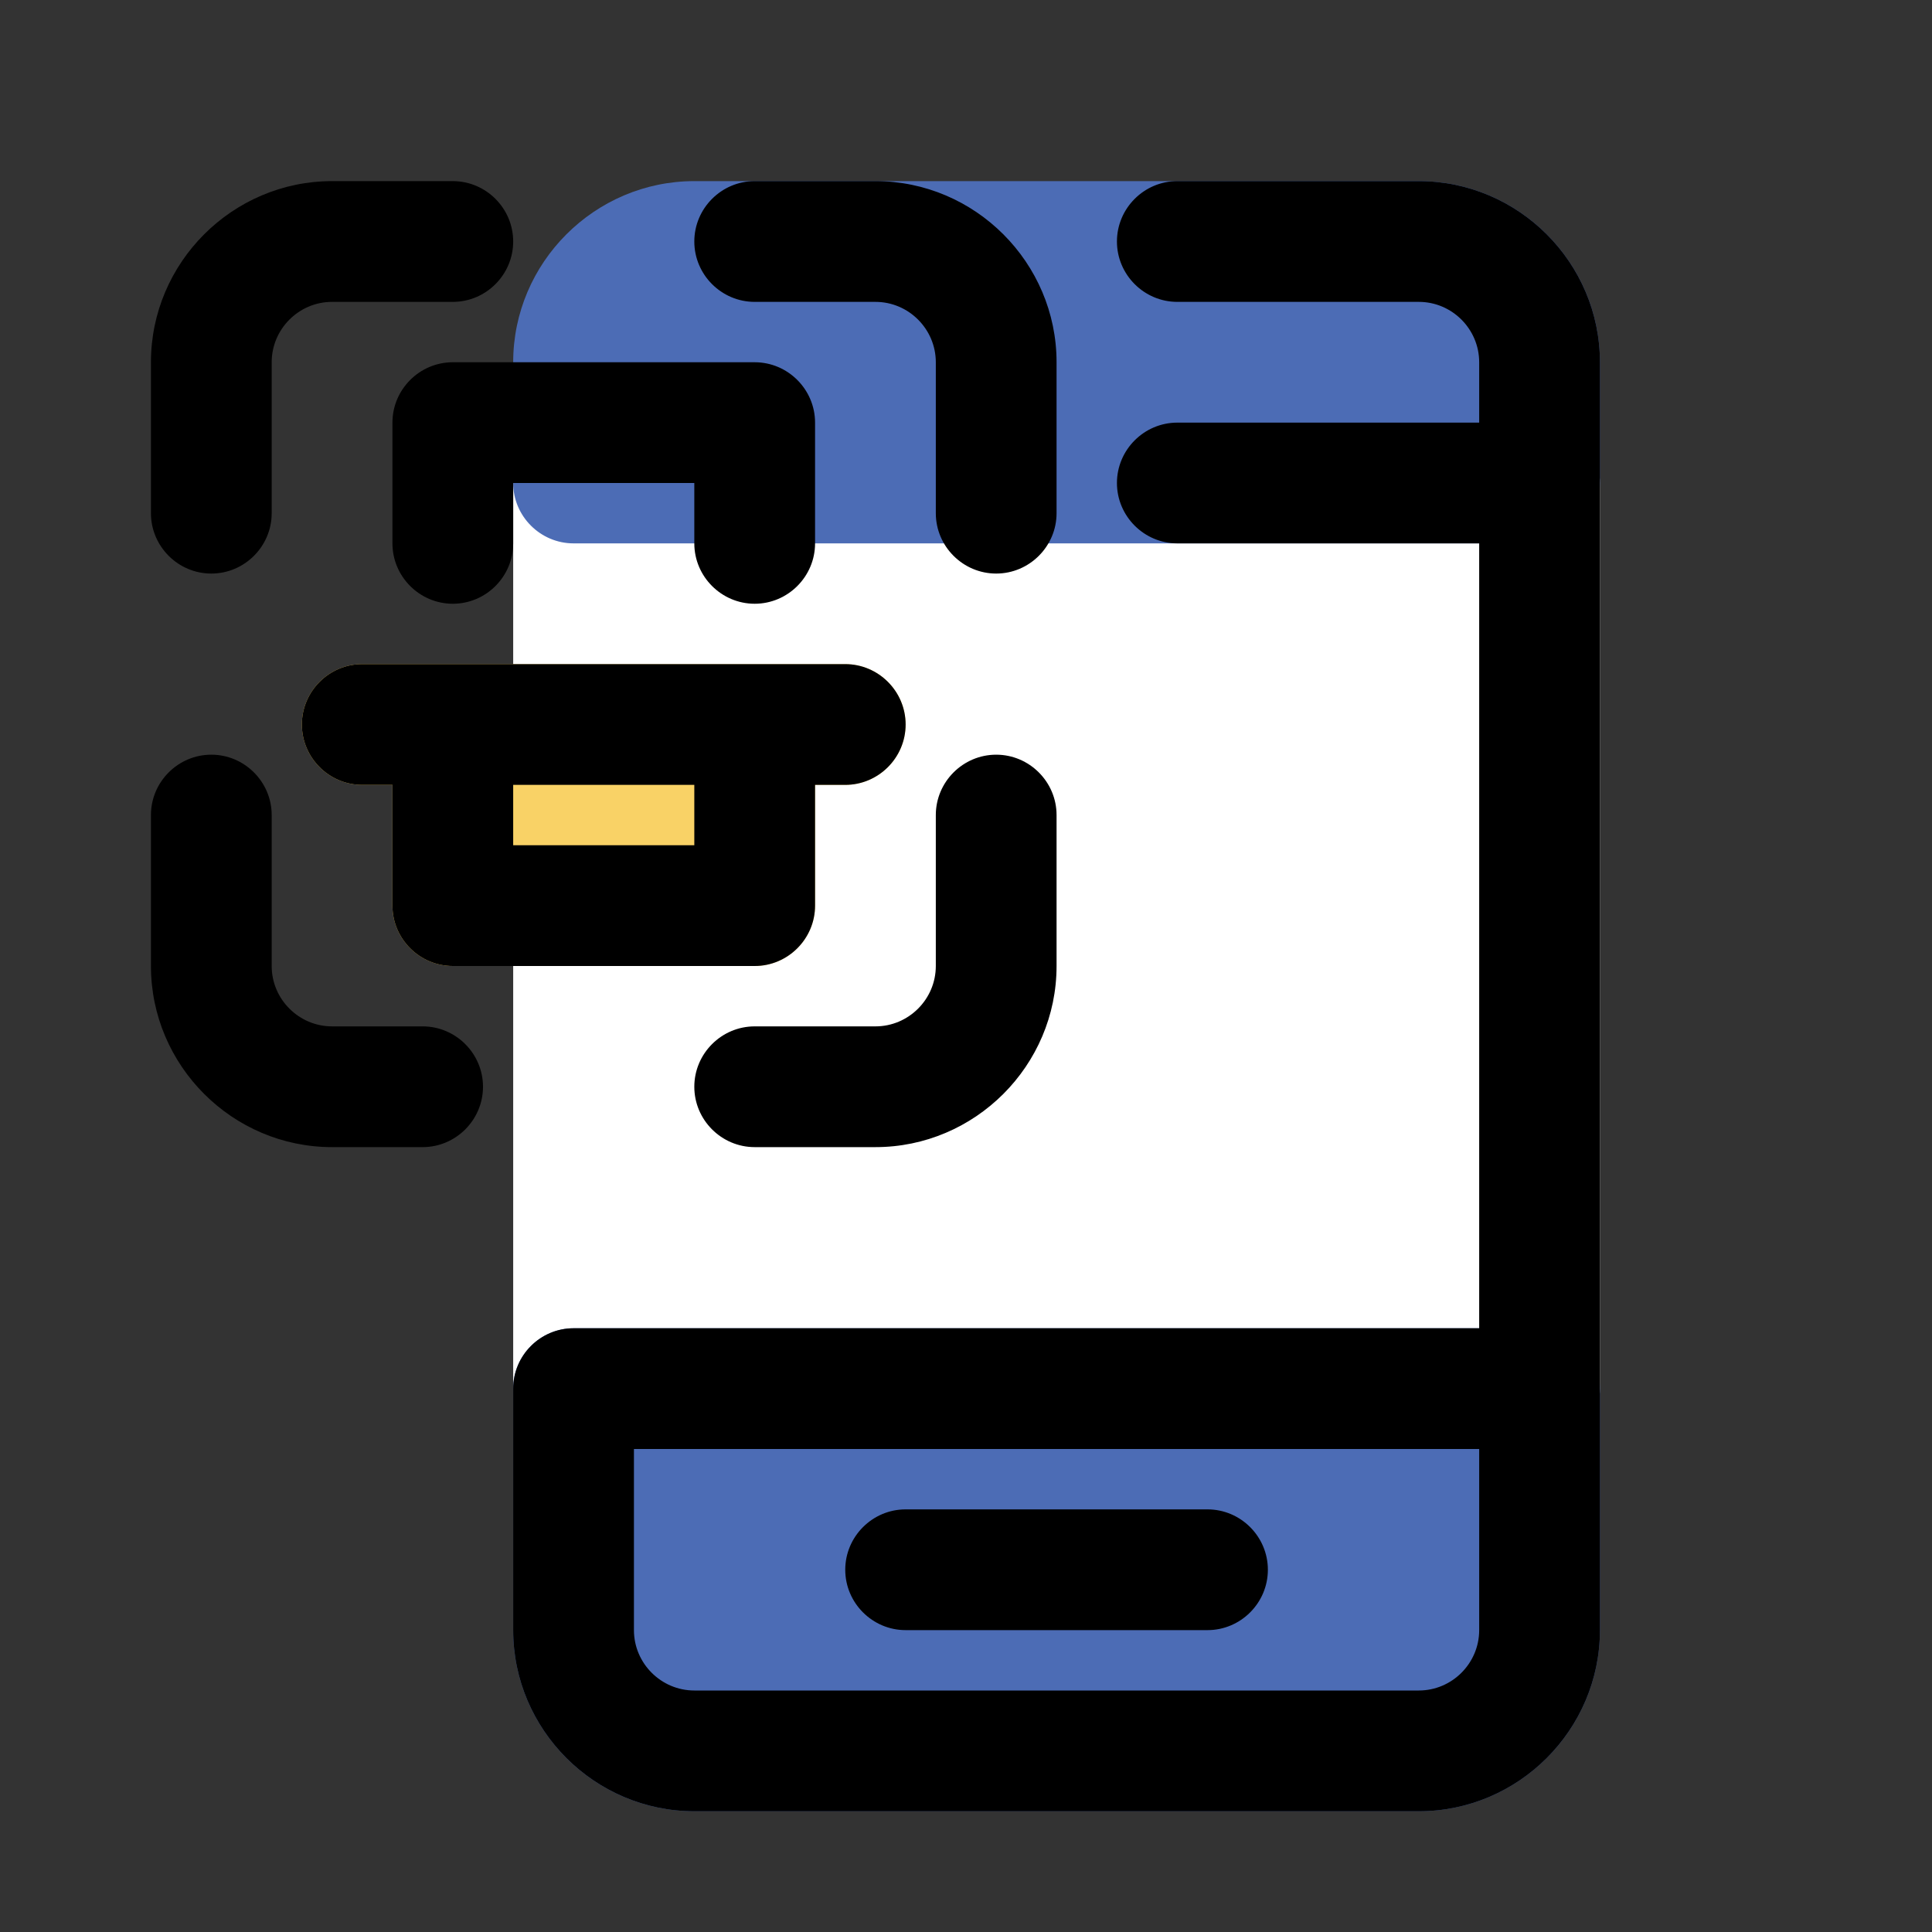
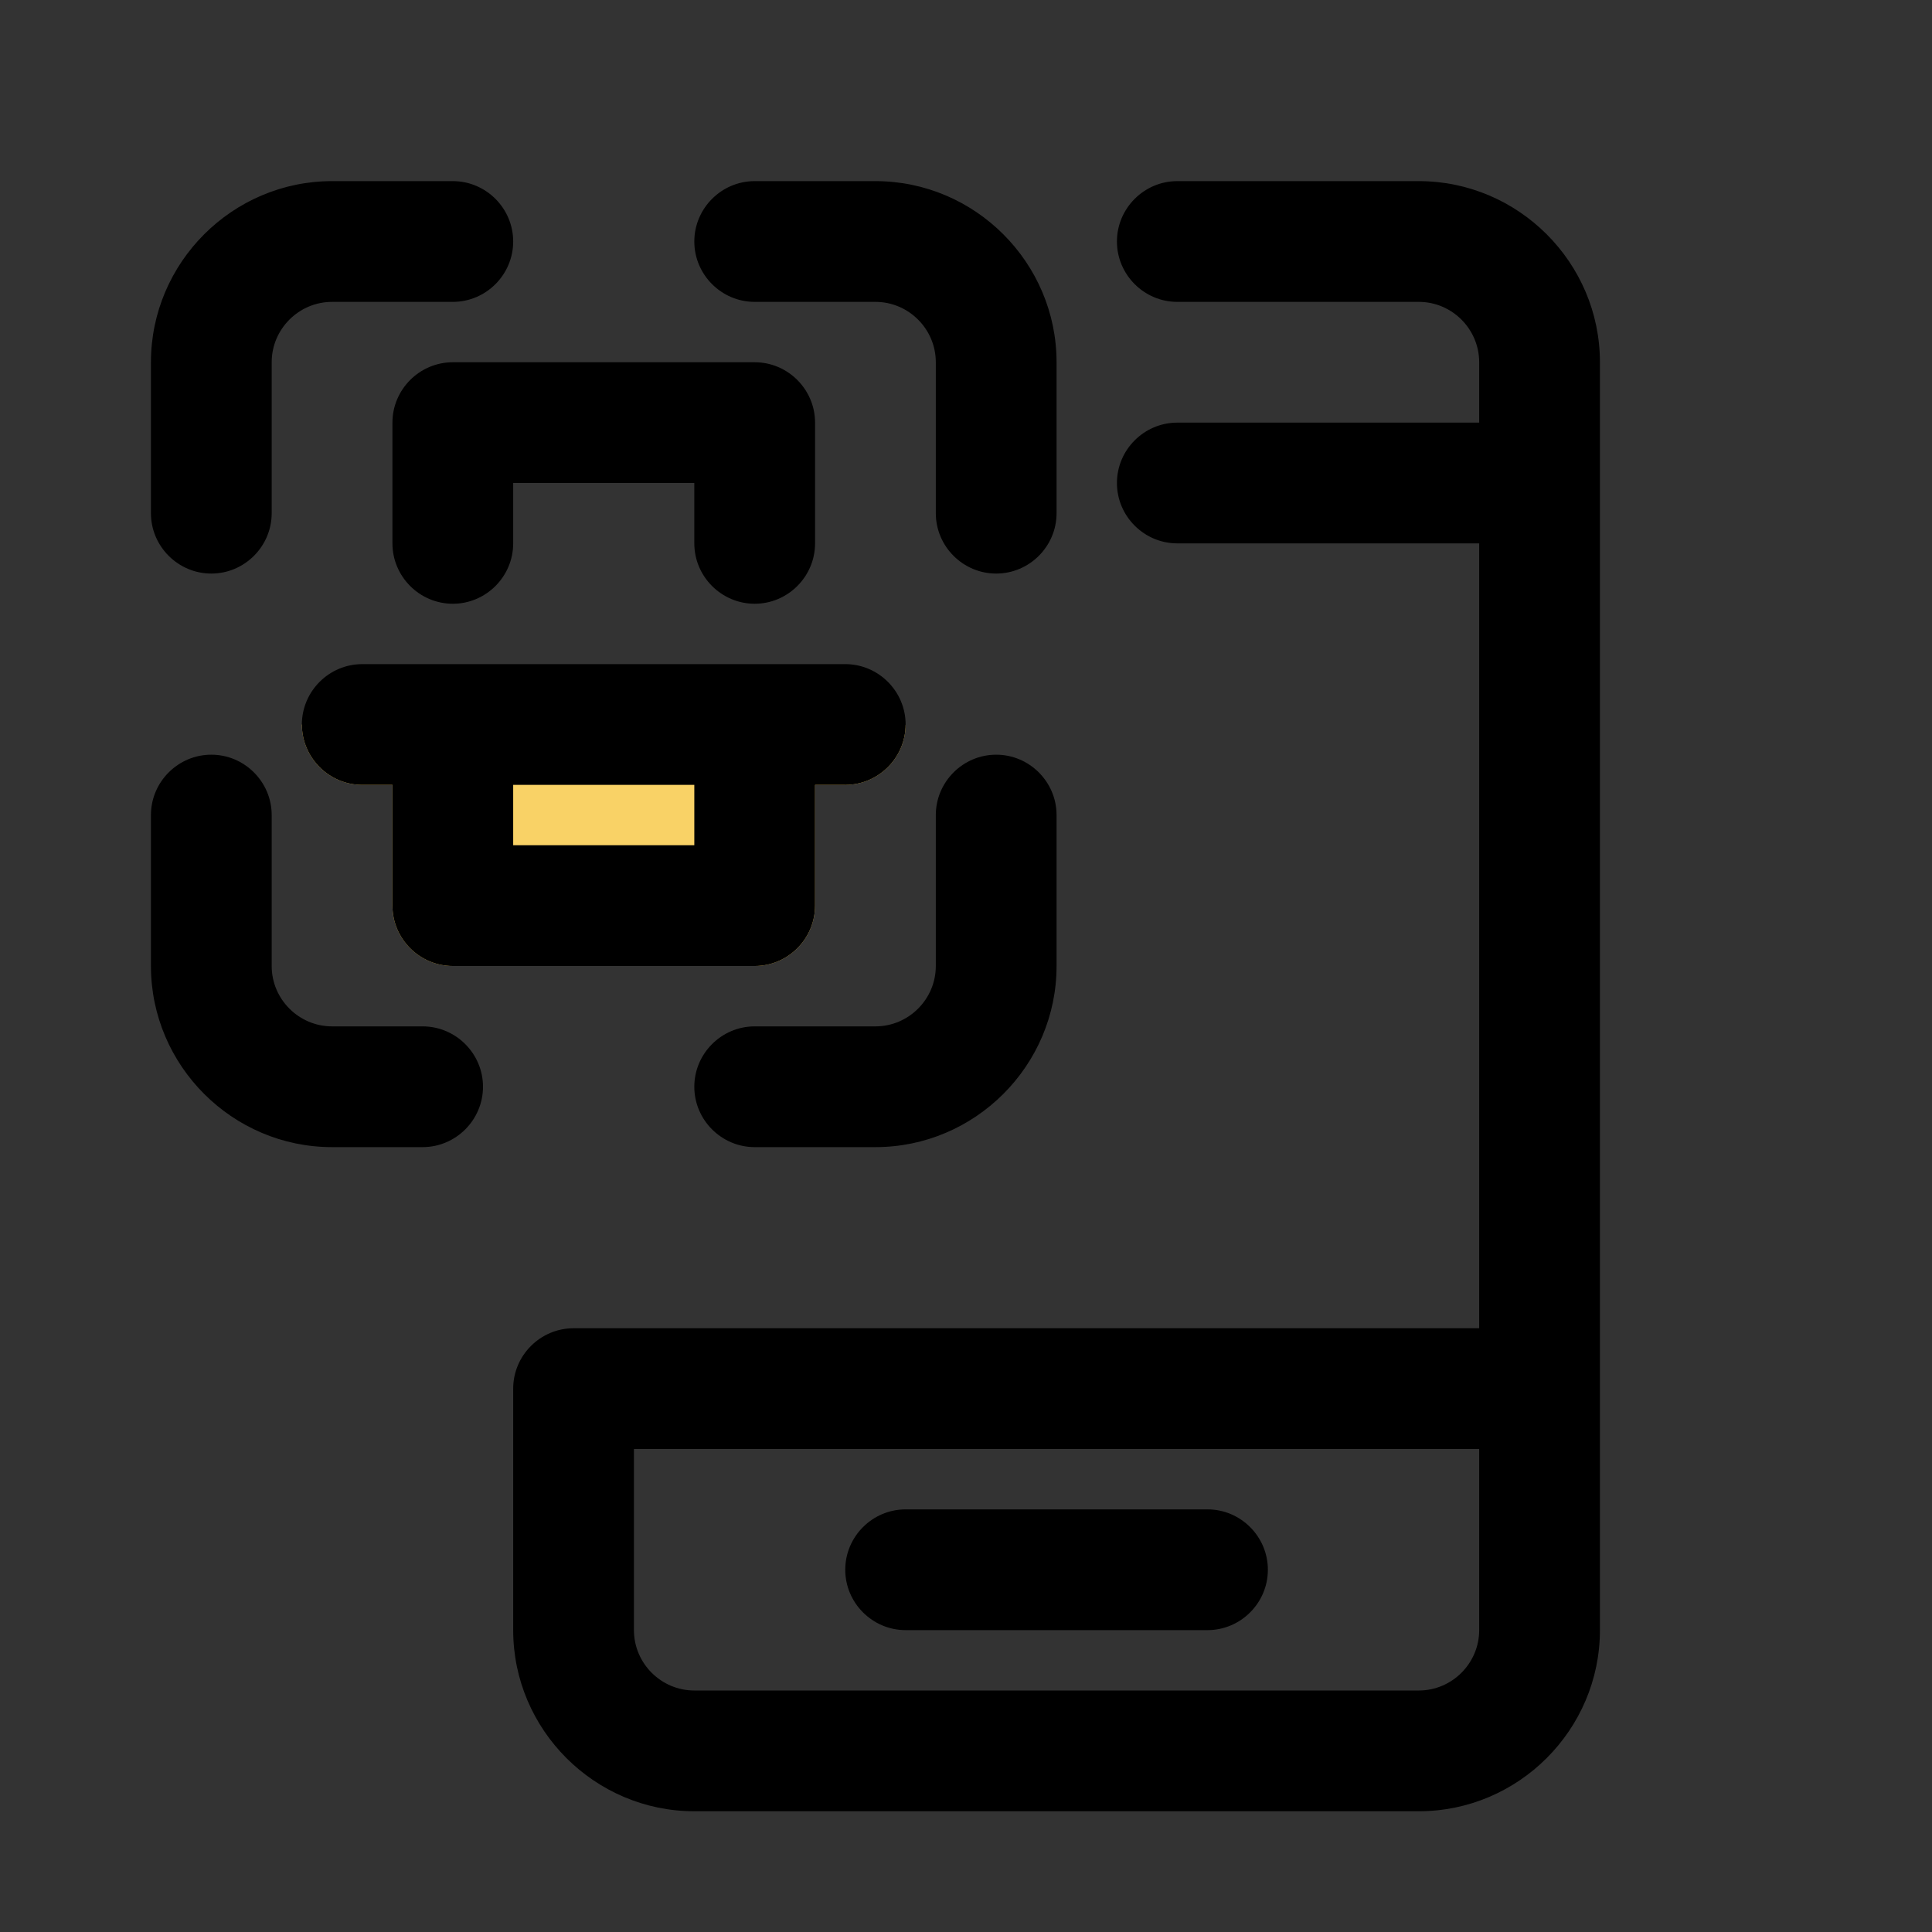
<svg xmlns="http://www.w3.org/2000/svg" width="1024" height="1024" enable-background="new 0 0 64 64" viewBox="0 0 64 64">
  <rect x="0" y="0" width="64" height="64" fill="#333333" stroke="none" />
  <g id="Layer_4">
    <g>
-       <path d="m53 16v30c0 1.1-.9 2-2 2h-32c-1.1 0-2-.9-2-2v-30c0-1.1.9-2 2-2h32c1.1 0 2 .9 2 2z" fill="#fff" />
-     </g>
-     <path d="m53 46v8c0 3.3-2.7 6-6 6h-24c-3.3 0-6-2.7-6-6v-8c0-1.1.9-2 2-2h32c1.1 0 2 .9 2 2zm-6-40h-24c-3.3 0-6 2.7-6 6v4c0 1.1.9 2 2 2h32c1.1 0 2-.9 2-2v-4c0-3.3-2.7-6-6-6z" fill="#4c6cb5" />
-     <path d="m30 24c0 1.1-.9 2-2 2h-1v4c0 1.1-.9 2-2 2h-10c-1.1 0-2-.9-2-2v-4h-1c-1.1 0-2-.9-2-2s.9-2 2-2h3 10 3c1.1 0 2 .9 2 2z" fill="#f9d266" />
+       </g>
+     <path d="m30 24c0 1.1-.9 2-2 2h-1v4c0 1.1-.9 2-2 2h-10c-1.1 0-2-.9-2-2v-4h-1c-1.1 0-2-.9-2-2h3 10 3c1.1 0 2 .9 2 2z" fill="#f9d266" />
    <path d="m47 6h-8c-1.1 0-2 .9-2 2s.9 2 2 2h8c1.1 0 2 .9 2 2v2h-10c-1.1 0-2 .9-2 2s.9 2 2 2h10v26h-30c-1.1 0-2 .9-2 2v8c0 3.3 2.7 6 6 6h24c3.3 0 6-2.7 6-6v-8-34c0-3.3-2.7-6-6-6zm2 48c0 1.1-.9 2-2 2h-24c-1.1 0-2-.9-2-2v-6h28zm-21-2c0-1.1.9-2 2-2h10c1.1 0 2 .9 2 2s-.9 2-2 2h-10c-1.1 0-2-.9-2-2zm-23-35v-5c0-3.3 2.7-6 6-6h4c1.1 0 2 .9 2 2s-.9 2-2 2h-4c-1.1 0-2 .9-2 2v5c0 1.1-.9 2-2 2s-2-.9-2-2zm11 19c0 1.1-.9 2-2 2h-3c-3.3 0-6-2.7-6-6v-5c0-1.1.9-2 2-2s2 .9 2 2v5c0 1.1.9 2 2 2h3c1.1 0 2 .9 2 2zm7 0c0-1.1.9-2 2-2h4c1.1 0 2-.9 2-2v-5c0-1.1.9-2 2-2s2 .9 2 2v5c0 3.3-2.7 6-6 6h-4c-1.1 0-2-.9-2-2zm0-28c0-1.1.9-2 2-2h4c3.3 0 6 2.7 6 6v5c0 1.1-.9 2-2 2s-2-.9-2-2v-5c0-1.1-.9-2-2-2h-4c-1.1 0-2-.9-2-2zm-8 24h10c1.1 0 2-.9 2-2v-4h1c1.1 0 2-.9 2-2s-.9-2-2-2h-3-10-3c-1.1 0-2 .9-2 2s.9 2 2 2h1v4c0 1.1.9 2 2 2zm8-6v2h-6v-2zm0-8v-2h-6v2c0 1.1-.9 2-2 2s-2-.9-2-2v-4c0-1.1.9-2 2-2h10c1.1 0 2 .9 2 2v4c0 1.1-.9 2-2 2s-2-.9-2-2z" />
  </g>
</svg>